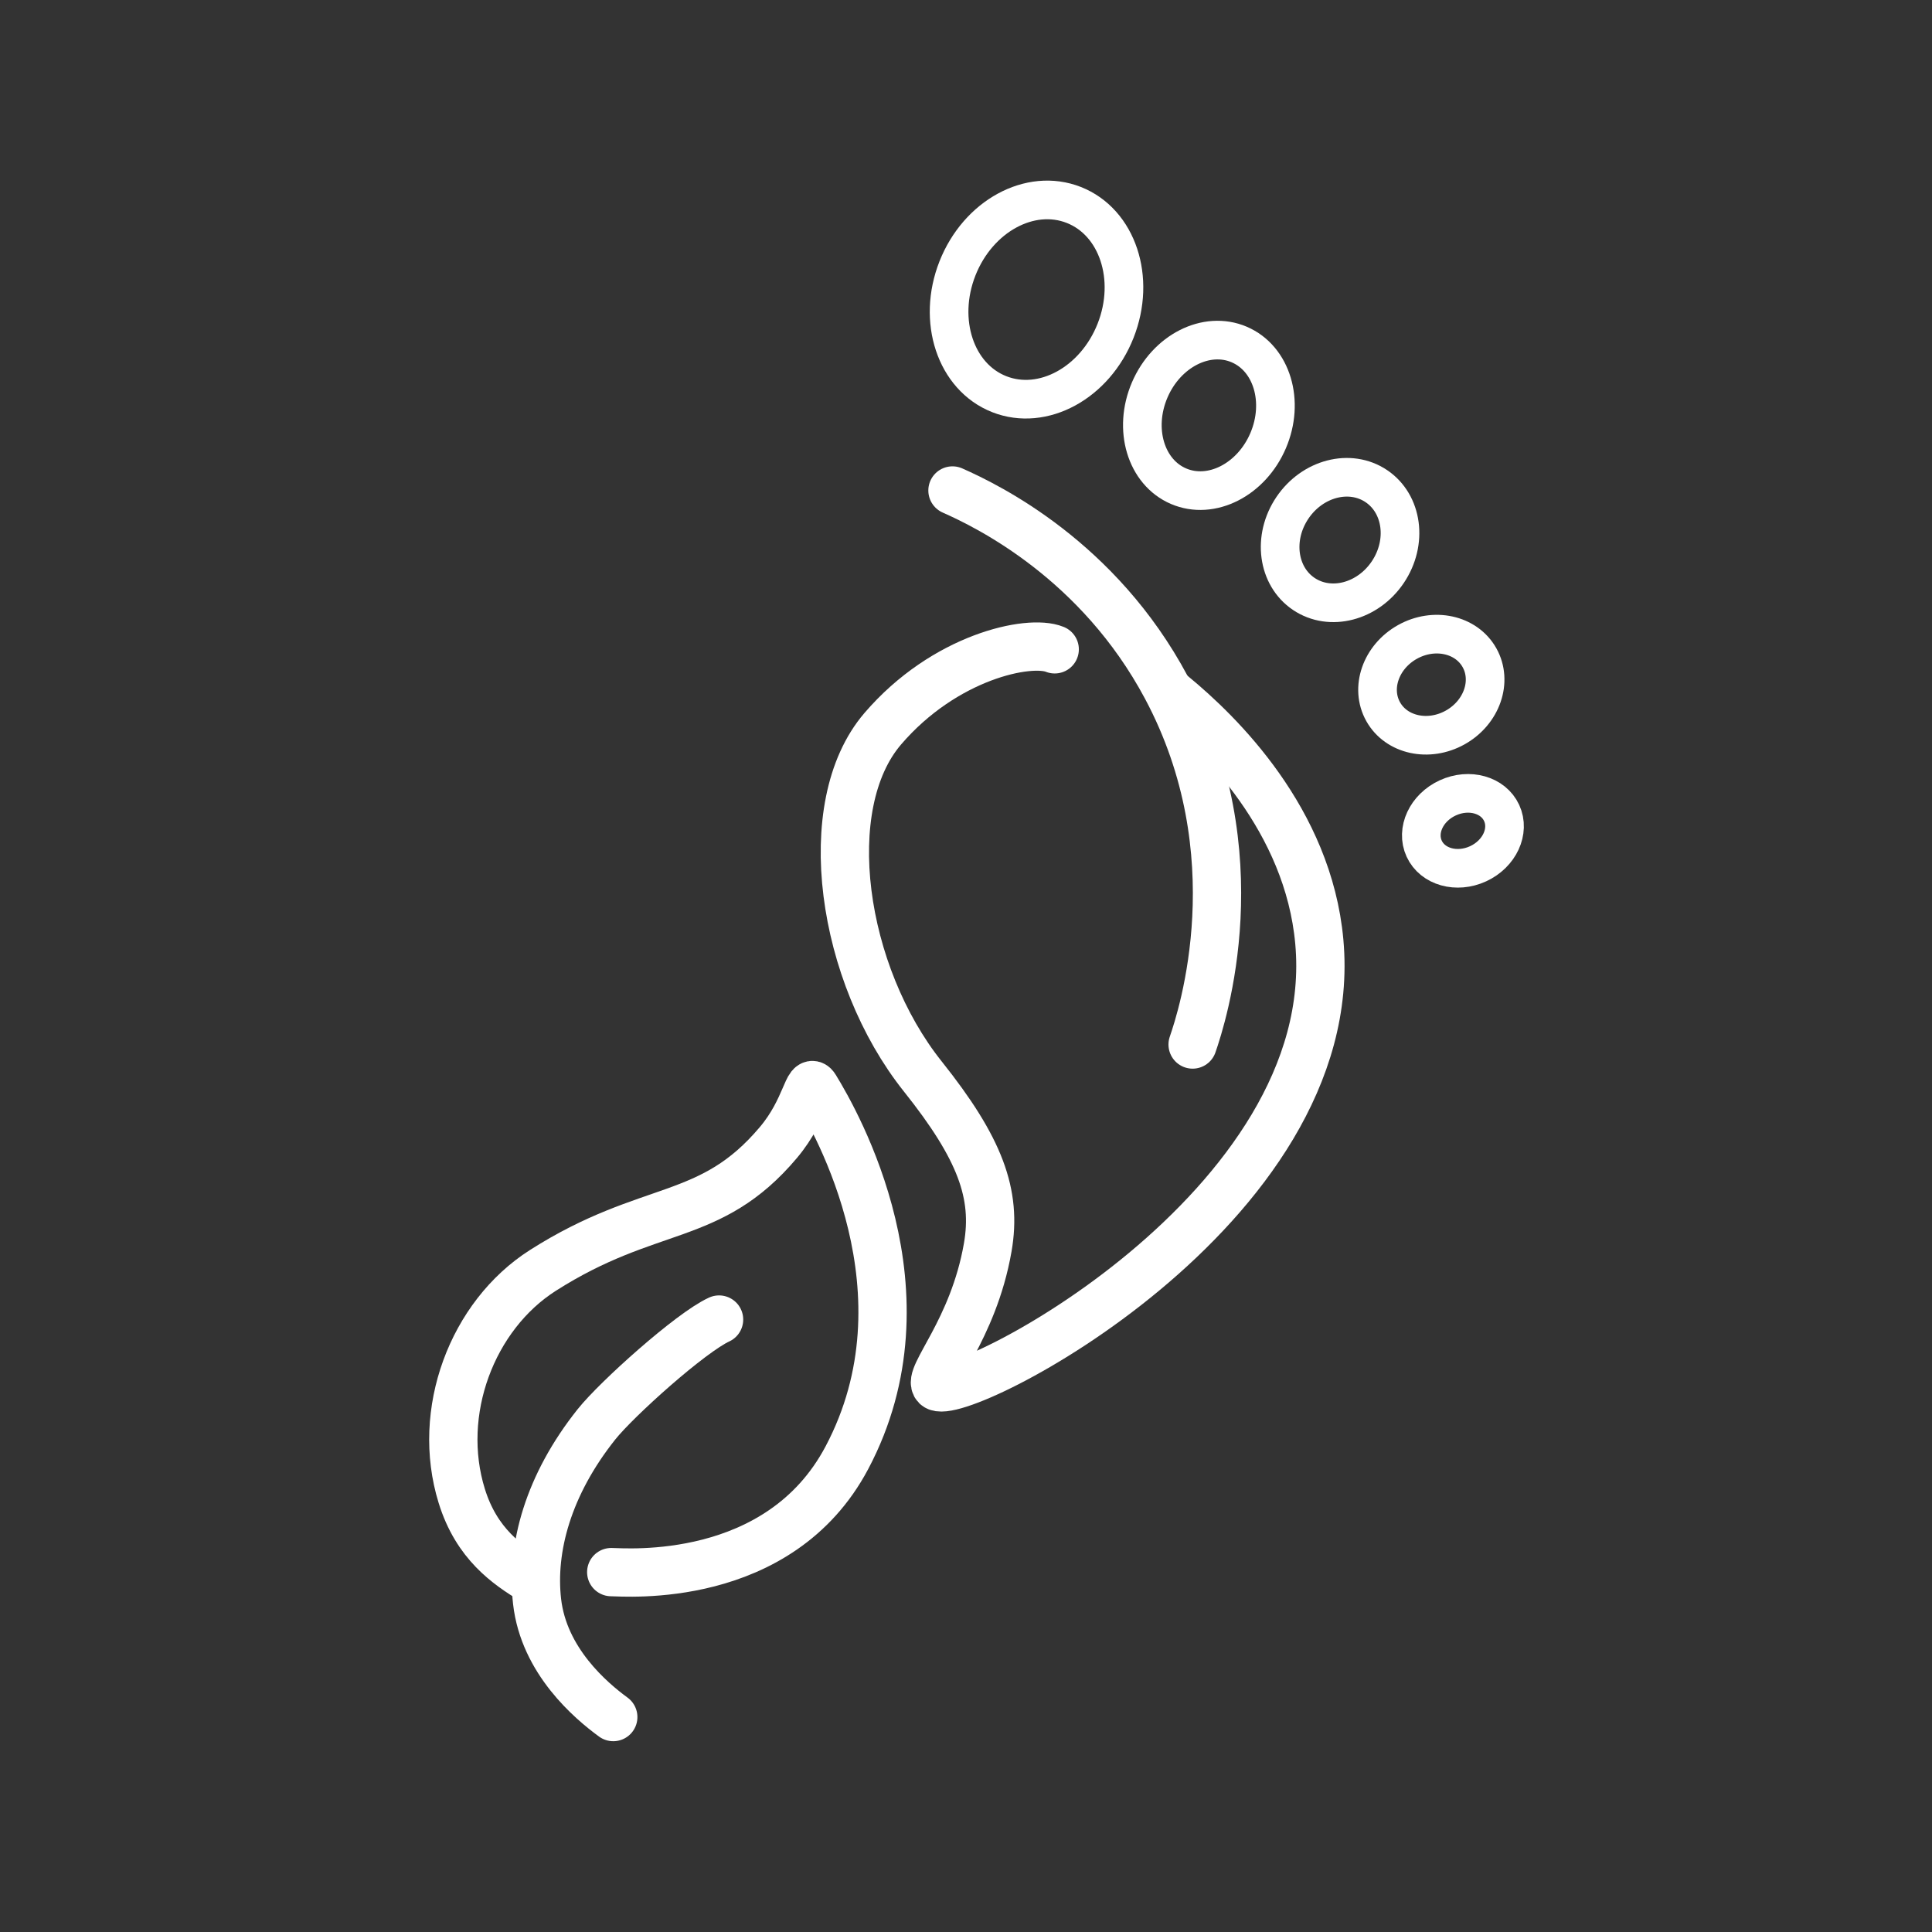
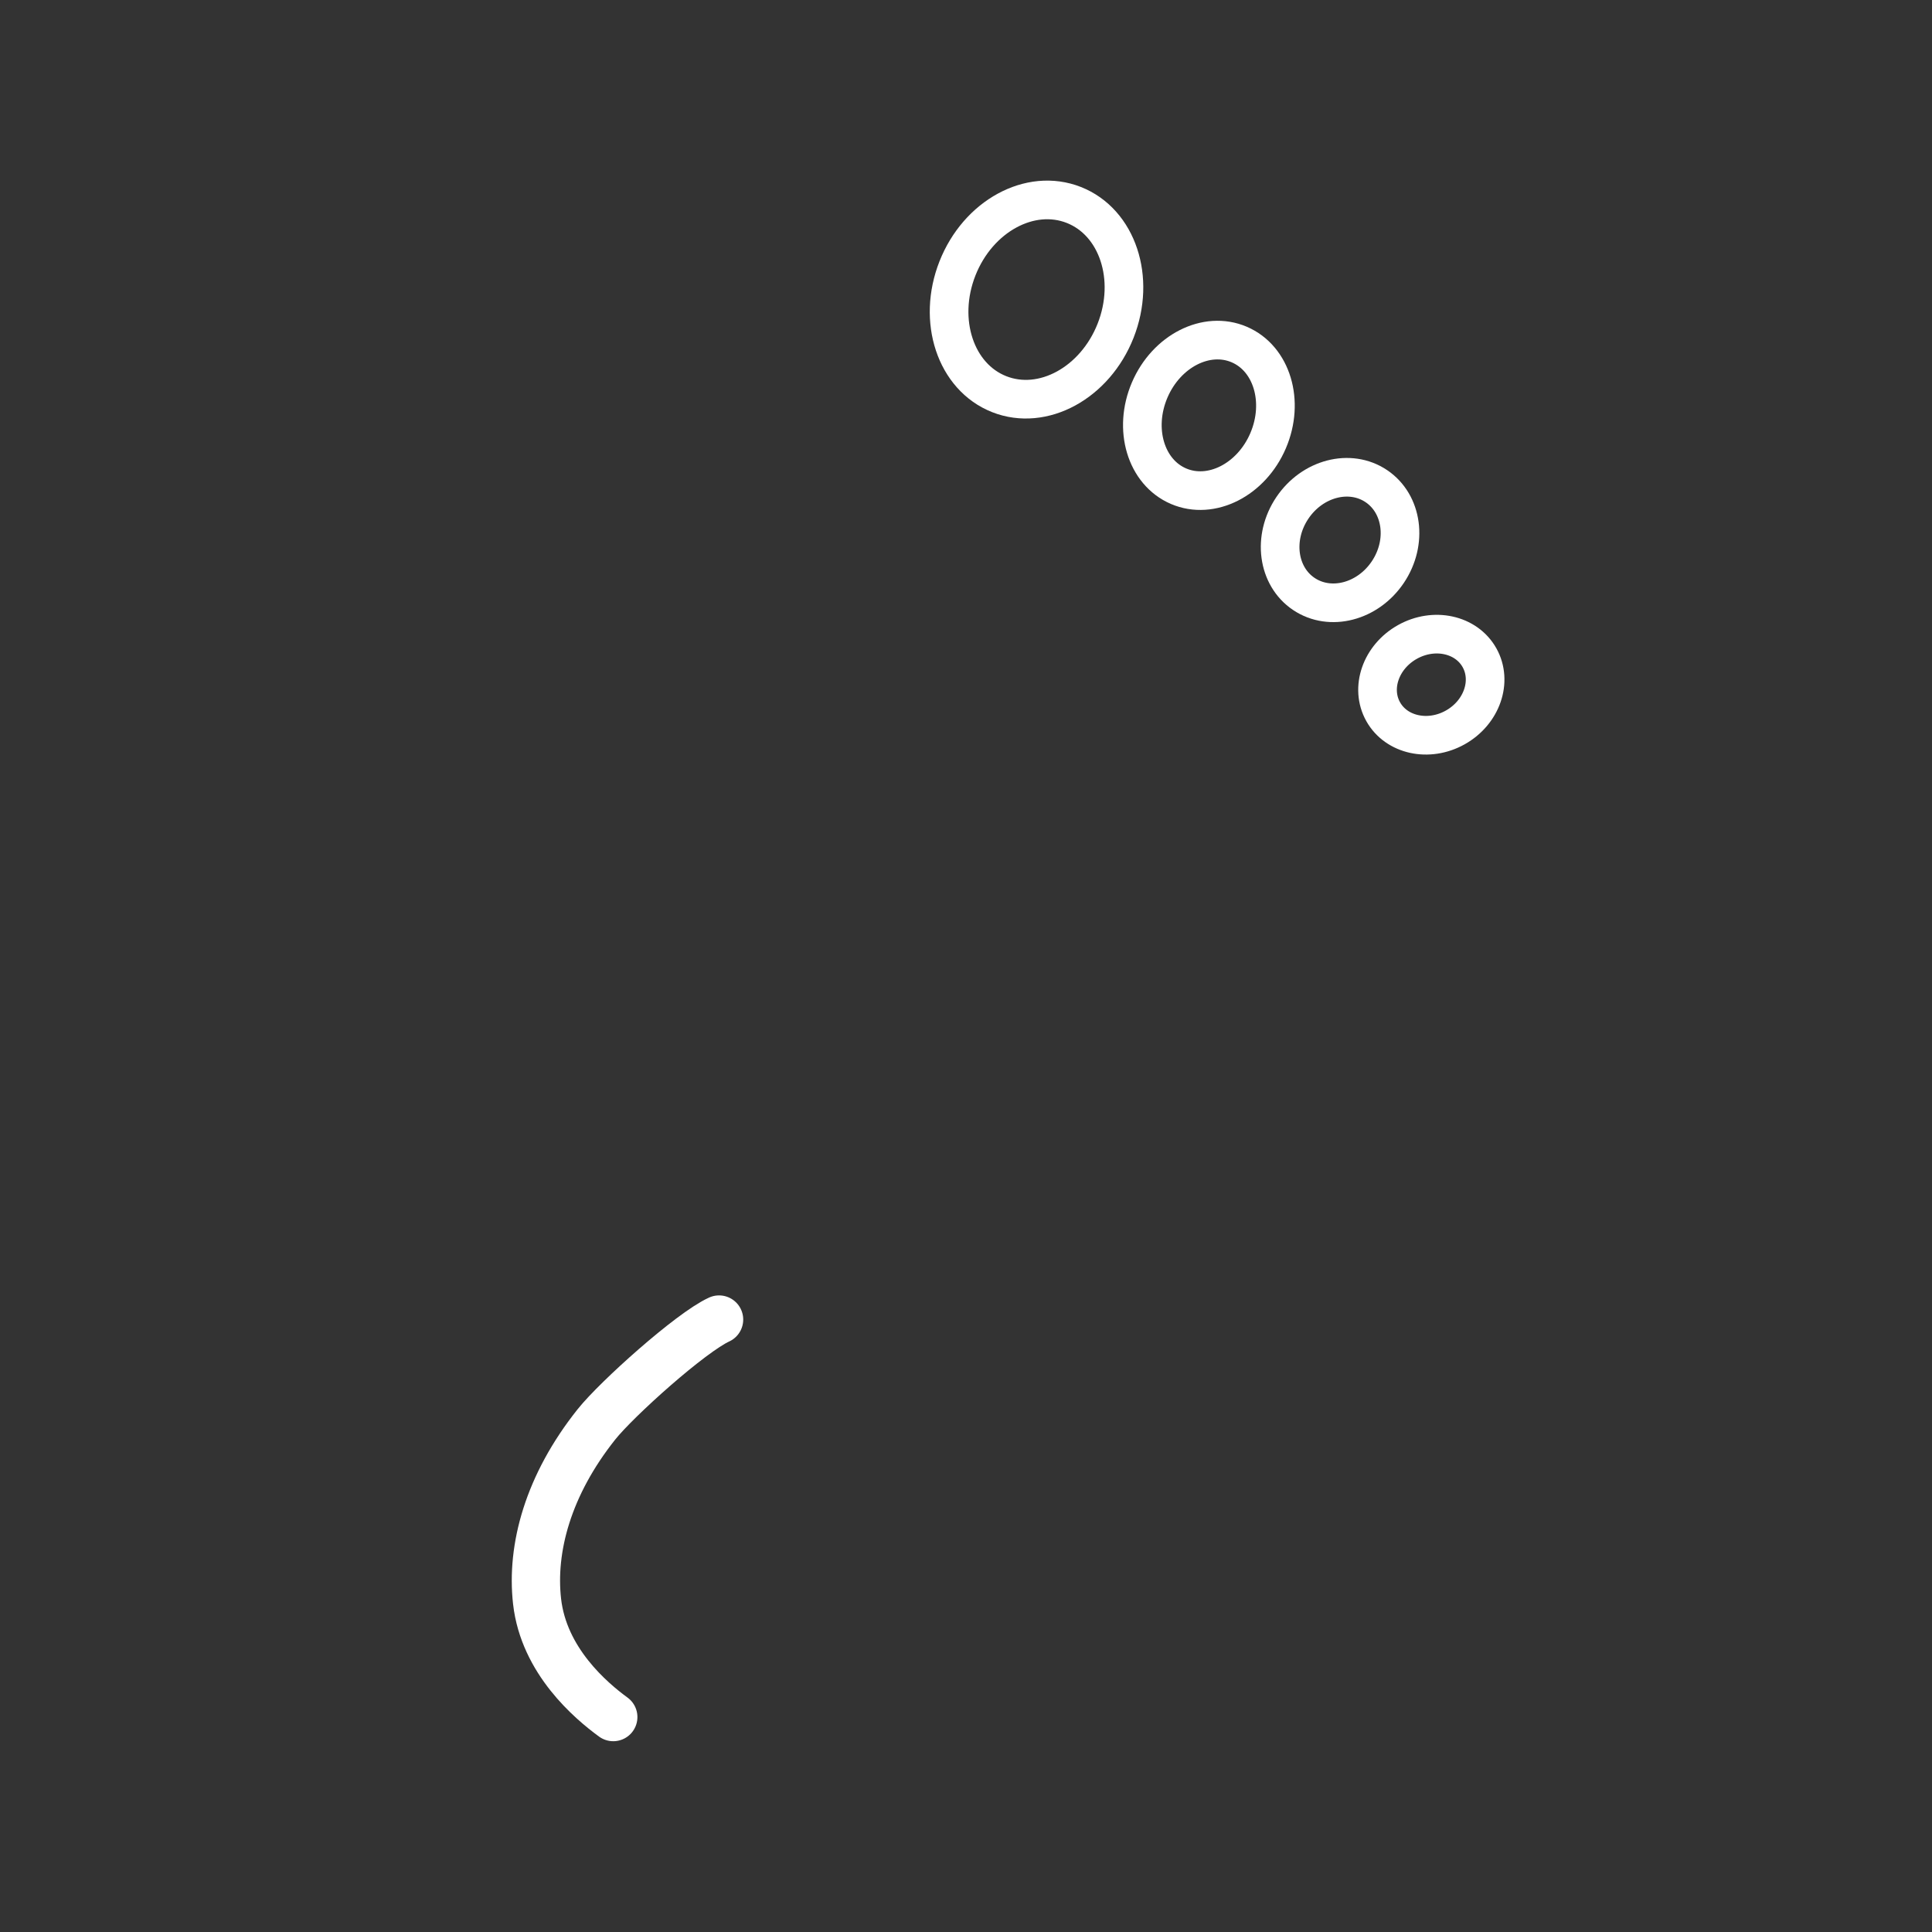
<svg xmlns="http://www.w3.org/2000/svg" viewBox="0 0 800 800">
  <rect x="0" y="0" width="800" height="800" fill="#333333" stroke="none" />
  <defs>
    <style>.cls-1,.cls-2{fill:none;stroke:#fff;stroke-miterlimit:10;}.cls-1{stroke-linecap:round;stroke-width:20px;}.cls-2{stroke-width:16px;}</style>
  </defs>
  <g id="Слой_7" data-name="Слой 7">
-     <path class="cls-1" d="M436.73,268.87c-10.62-4.33-45.63,3.07-71.2,32.89-27.32,31.85-17.18,101.64,16.6,144,23.67,29.69,30.74,48.65,26.86,70.81C403,551,383.68,570,387.67,573.94c8.33,8.16,168.65-73.36,158.63-184-4.57-50.5-41.5-86.4-60.54-102.08" />
-     <path class="cls-1" d="M493.84,432.51c4-11.58,25.87-79-10.9-147.9-28-52.49-73.51-74.87-88.54-81.51" />
-     <path class="cls-1" d="M220.35,654.25c-10.22-6.27-23-14.92-29.15-34.82-10.77-34.71,4.22-74.66,33.6-93.38,44.34-28.25,69.21-19.32,97.55-53,11.68-13.87,12.22-27.64,15.21-22.75,8.84,14.45,49.23,85.09,13.13,153.29-28.06,53-92,47.41-97.59,47.39" />
    <path class="cls-1" d="M253.94,711c-9.24-6.76-28.77-23.25-31.55-47.91-2.48-22,4.52-48.11,24.6-73.31,8.43-10.58,39-38,50.76-43.38" />
    <ellipse class="cls-2" cx="429.23" cy="124.07" rx="42.11" ry="35.19" transform="translate(156.33 477.84) rotate(-68.48)" />
    <ellipse class="cls-2" cx="500.56" cy="171.97" rx="31.91" ry="26.67" transform="translate(145.39 564.39) rotate(-66.81)" />
    <ellipse class="cls-2" cx="554.89" cy="223.62" rx="26.9" ry="23.82" transform="translate(59.8 559.46) rotate(-56.1)" />
    <ellipse class="cls-2" cx="592.69" cy="283.53" rx="22.86" ry="20.28" transform="translate(-62.96 325.97) rotate(-29.27)" />
-     <ellipse class="cls-2" cx="605.77" cy="343.98" rx="17.66" ry="15.02" transform="translate(-88.31 284.53) rotate(-24.69)" />
  </g>
</svg>